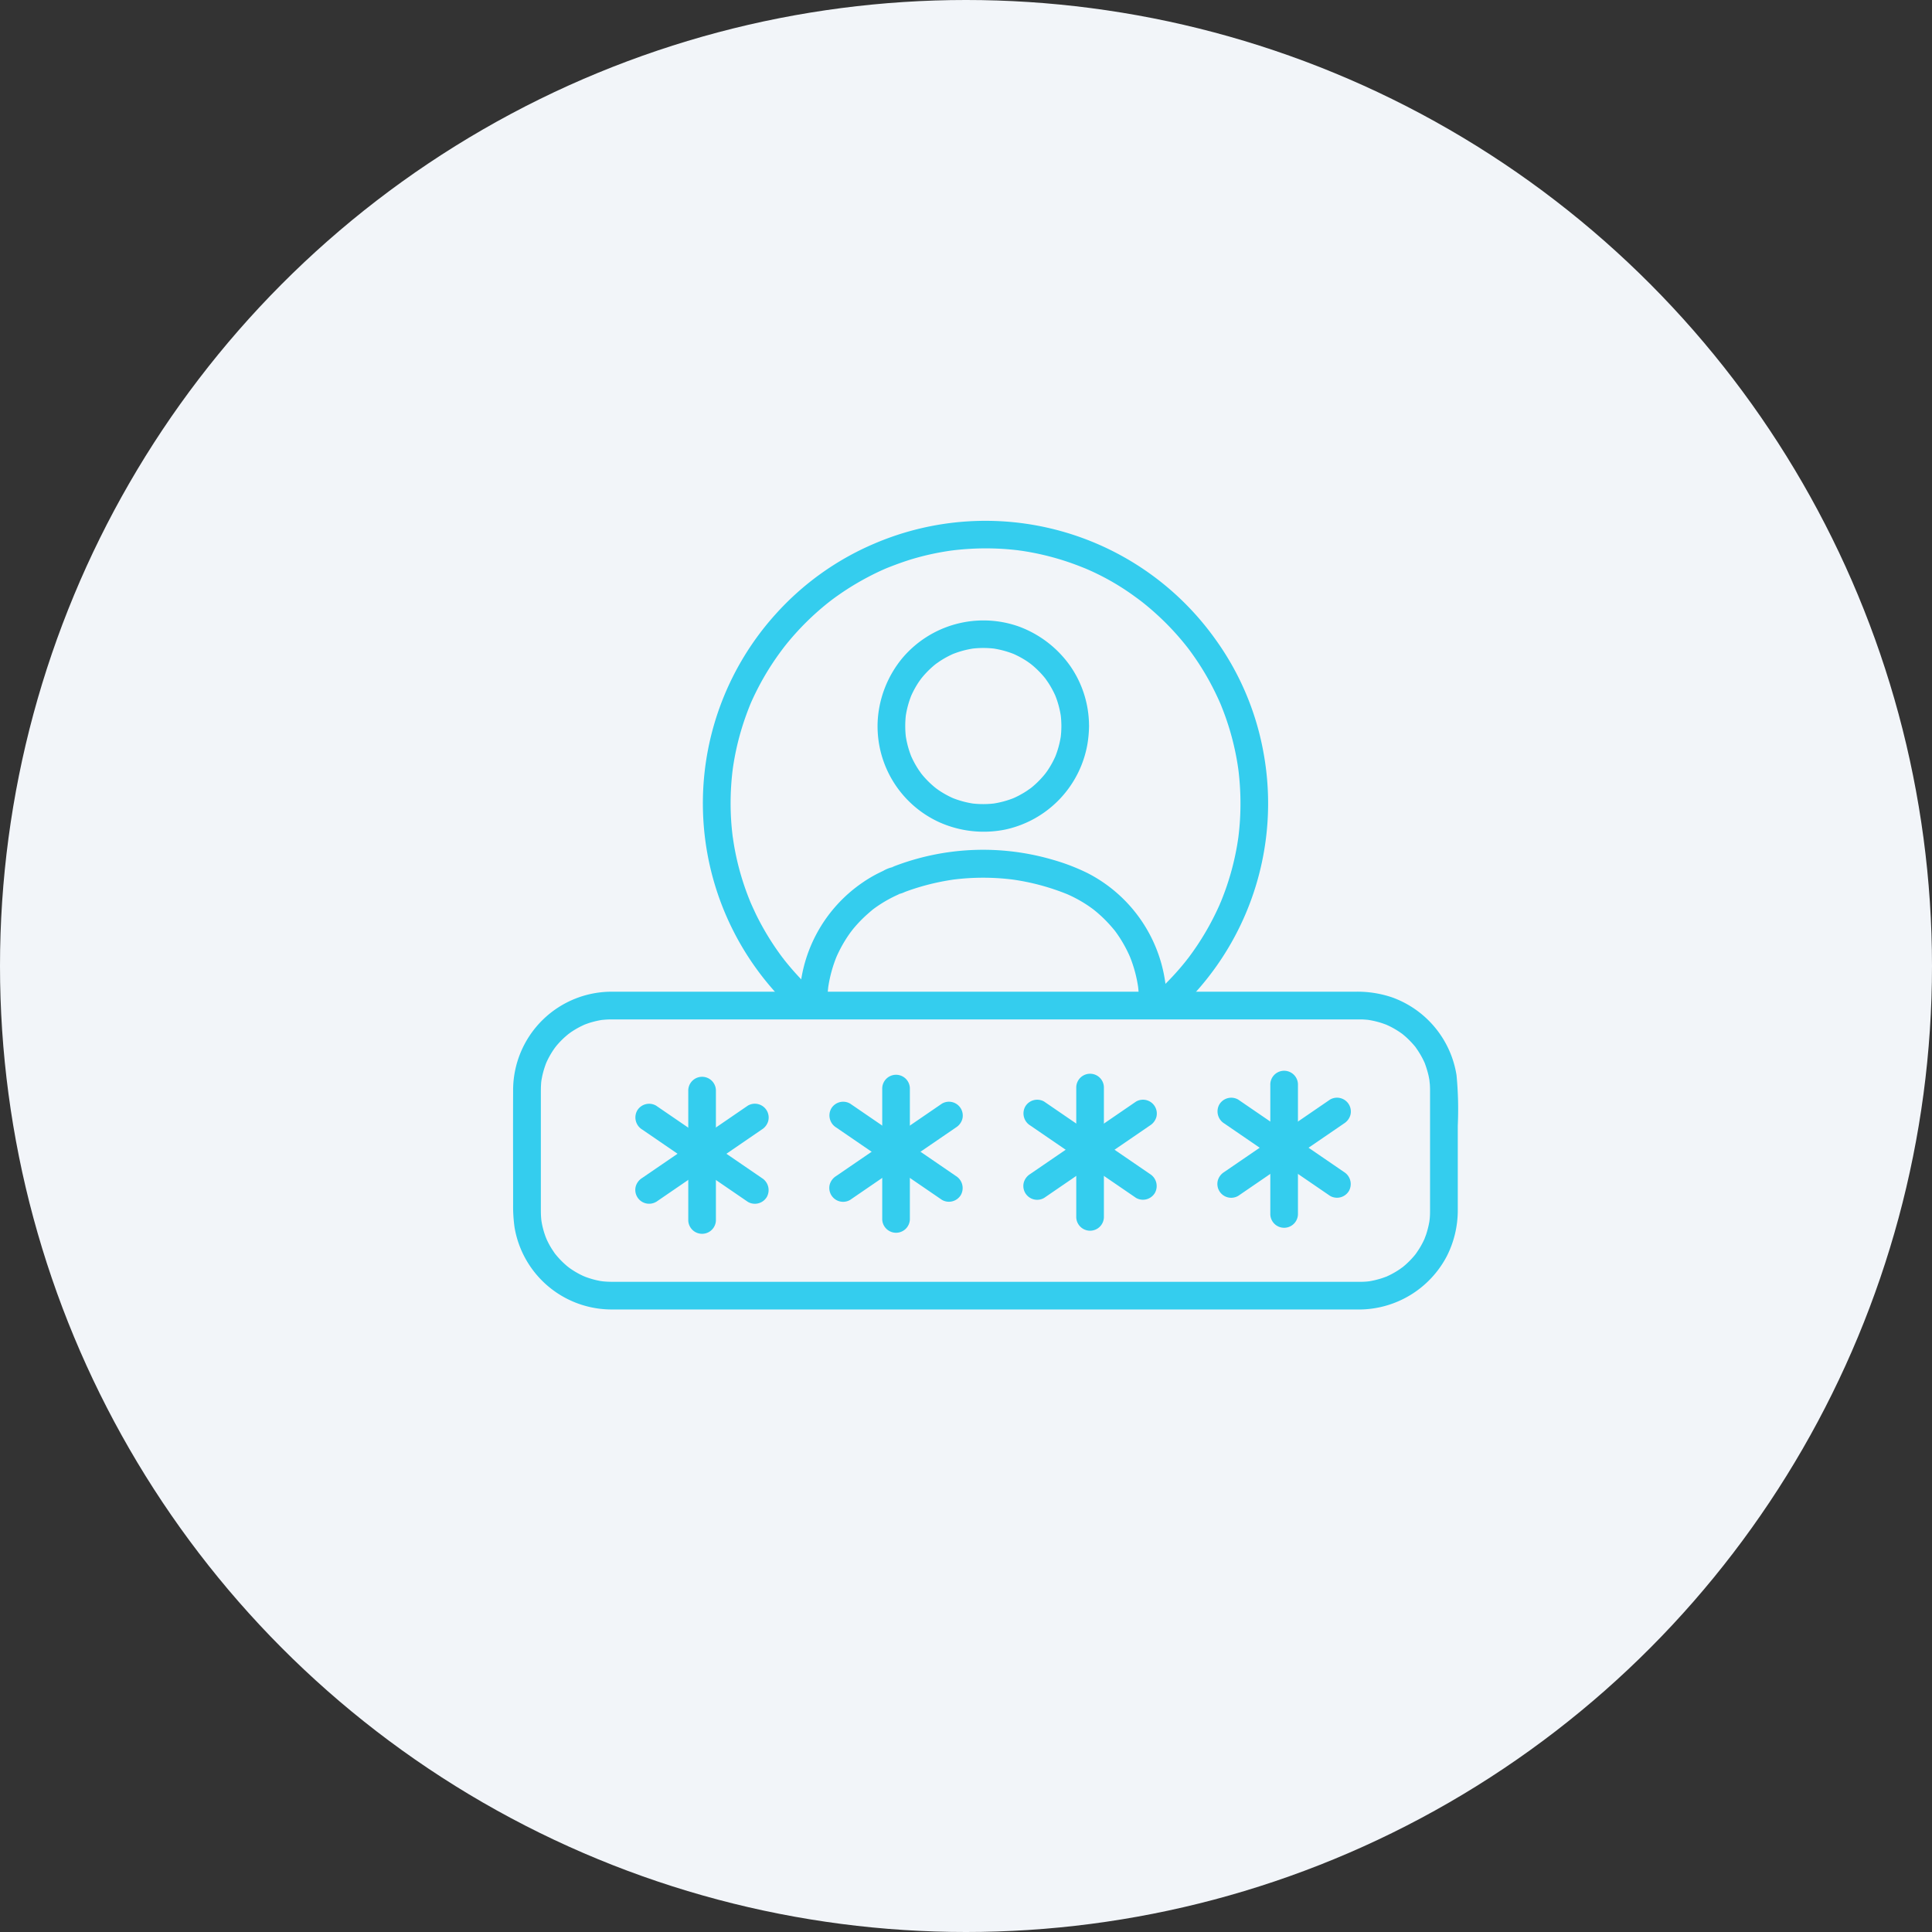
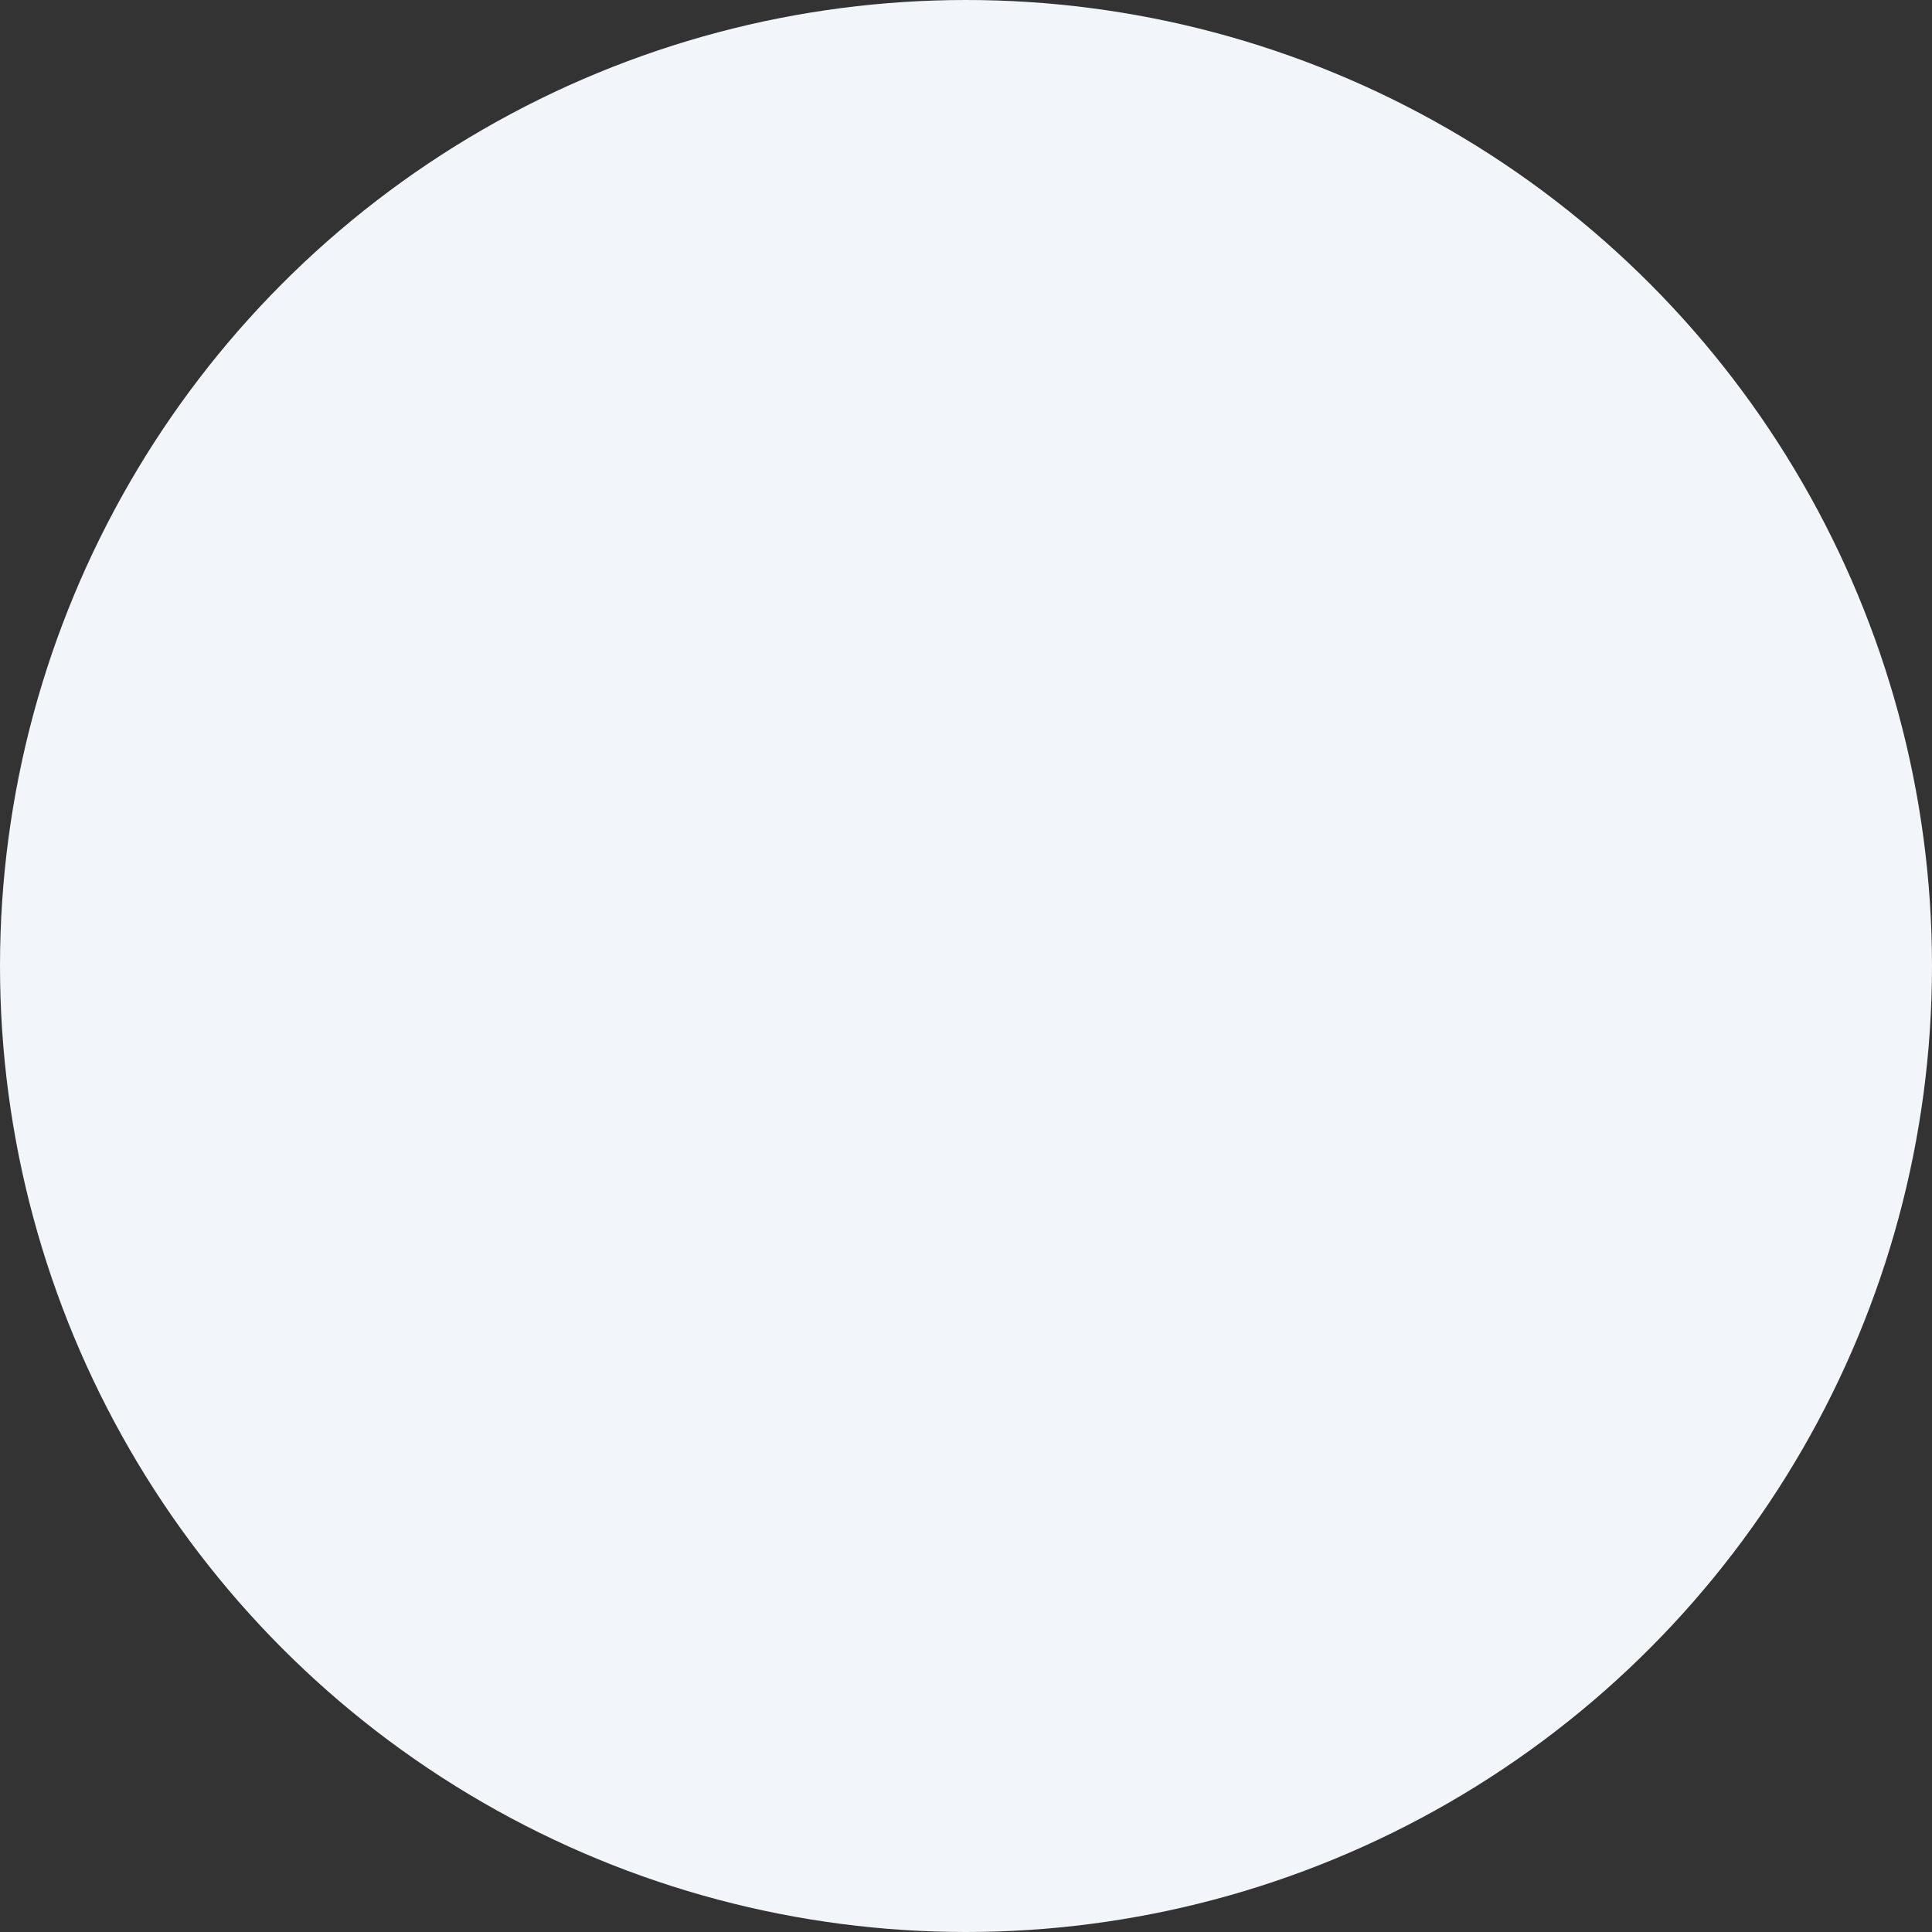
<svg xmlns="http://www.w3.org/2000/svg" width="114" height="114" viewBox="0 0 114 114">
  <rect x="0" y="0" width="114" height="114" fill="#333333" stroke="none" />
  <defs>
    <clipPath id="clip-path">
-       <rect id="Rectangle_78032" data-name="Rectangle 78032" width="55.761" height="46.537" fill="#34cdee" />
-     </clipPath>
+       </clipPath>
  </defs>
  <g id="Group_234470" data-name="Group 234470" transform="translate(-505 -1709)">
    <circle id="Ellipse_2156" data-name="Ellipse 2156" cx="57" cy="57" r="57" transform="translate(505 1709)" fill="#f2f5f9" />
    <g id="Group_84148" data-name="Group 84148" transform="translate(535.277 1739.731)">
      <g id="Group_84147" data-name="Group 84147" clip-path="url(#clip-path)">
        <path id="Path_102458" data-name="Path 102458" d="M157.126,187.637a8.064,8.064,0,0,1,.067-1.02l-.029.217a7.869,7.869,0,0,1,.546-2l-.082.195a7.871,7.871,0,0,1,.522-1.016q.149-.244.315-.476c.045-.063.236-.307.055-.079.059-.074.118-.149.179-.222a7.767,7.767,0,0,1,.8-.82q.1-.089.2-.174l.1-.085a.747.747,0,0,1,.06-.048c-.011.007-.16.122-.074.057.155-.116.312-.227.475-.332a7.866,7.866,0,0,1,1.175-.622l-.195.082.147-.06-.217.029a1.563,1.563,0,0,0,.538-.153q.207-.077.416-.147.417-.14.842-.253a14.046,14.046,0,0,1,1.714-.343l-.217.029a14.048,14.048,0,0,1,3.714,0l-.217-.029a13.656,13.656,0,0,1,3.439.927l-.195-.082a7.886,7.886,0,0,1,1.044.539q.247.152.482.323l.108.08c.134.1-.127-.1-.028-.022.075.06.15.12.223.182a7.737,7.737,0,0,1,.815.8q.088.1.172.2l.083.1c.077.1-.057-.074-.058-.075.013.021.031.041.046.061q.171.229.324.469a7.867,7.867,0,0,1,.6,1.145l-.082-.195a7.868,7.868,0,0,1,.546,2l-.029-.217a8.059,8.059,0,0,1,.067,1.02.816.816,0,1,0,1.631,0,8.58,8.58,0,0,0-4.661-7.619,12.192,12.192,0,0,0-2.057-.79,14.646,14.646,0,0,0-9.482.432l.217-.029a1.9,1.9,0,0,0-.739.251q-.215.1-.423.208a7.716,7.716,0,0,0-.8.485,8.549,8.549,0,0,0-3.725,7.062.816.816,0,1,0,1.631,0" transform="translate(-138.585 -159.213)" fill="#34cdee" />
        <path id="Path_102459" data-name="Path 102459" d="M208.572,60.25a5.782,5.782,0,0,1-.047.718l.029-.217a5.524,5.524,0,0,1-.372,1.377l.082-.195a5.513,5.513,0,0,1-.492.916q-.069.1-.144.2c-.118.161.1-.129.019-.023l-.09.111q-.16.192-.336.368t-.368.336l-.111.09c-.111.089.178-.131.038-.03-.072.052-.145.1-.219.154a5.492,5.492,0,0,1-.916.492l.195-.082a5.524,5.524,0,0,1-1.377.372l.217-.029a5.618,5.618,0,0,1-1.435,0l.217.029a5.523,5.523,0,0,1-1.377-.372l.195.082a5.5,5.5,0,0,1-.916-.492q-.1-.069-.2-.144c-.161-.118.129.1.023.019l-.111-.09q-.192-.16-.368-.336t-.336-.368l-.09-.111c-.089-.111.131.178.03.038-.052-.072-.1-.145-.154-.219a5.5,5.5,0,0,1-.492-.916l.082.195a5.522,5.522,0,0,1-.372-1.377l.029.217a5.618,5.618,0,0,1,0-1.435l-.029.217a5.522,5.522,0,0,1,.372-1.377l-.082.195a5.5,5.5,0,0,1,.492-.916q.069-.1.144-.2c.118-.161-.1.129-.019.023l.09-.111q.16-.192.336-.368t.368-.336l.111-.09c.111-.089-.178.131-.038.03.072-.052.145-.1.219-.154a5.508,5.508,0,0,1,.916-.492l-.195.082a5.523,5.523,0,0,1,1.377-.372l-.217.029a5.609,5.609,0,0,1,1.435,0l-.217-.029a5.523,5.523,0,0,1,1.377.372l-.195-.082a5.506,5.506,0,0,1,.916.492q.1.069.2.144c.161.118-.129-.1-.023-.019l.111.09q.192.16.368.336t.336.368l.09.111c.089.111-.131-.178-.03-.038.052.072.1.145.154.219a5.5,5.5,0,0,1,.492.916l-.082-.195a5.523,5.523,0,0,1,.372,1.377l-.029-.217a5.782,5.782,0,0,1,.047.718.816.816,0,1,0,1.631,0,6.209,6.209,0,0,0-1.124-3.569,6.418,6.418,0,0,0-3.04-2.315,6.263,6.263,0,0,0-6.846,1.867,6.384,6.384,0,0,0-1.453,3.6,6.224,6.224,0,0,0,3.585,6.07,6.409,6.409,0,0,0,3.94.451,6.258,6.258,0,0,0,4.847-5.057,7.042,7.042,0,0,0,.092-1.045.816.816,0,1,0-1.631,0" transform="translate(-176.221 -48.138)" fill="#34cdee" />
-         <path id="Path_102460" data-name="Path 102460" d="M109.7,27.861a16.144,16.144,0,0,1-1.414-1.451q-.149-.174-.294-.352-.076-.094-.151-.189c-.035-.044-.1-.148.024.031-.027-.04-.059-.077-.088-.115q-.306-.406-.585-.831a15.865,15.865,0,0,1-.987-1.73Q106.1,23,106,22.782q-.05-.111-.1-.224c-.009-.02-.072-.171-.017-.038s-.024-.06-.034-.084q-.19-.467-.351-.945a15.747,15.747,0,0,1-.526-1.995q-.048-.247-.088-.5-.02-.125-.038-.25c0-.033-.009-.067-.014-.1.039.243.01.074,0,.016q-.067-.532-.1-1.068a16.1,16.1,0,0,1,.006-1.954q.029-.461.085-.919l.014-.108c.014-.111-.032.224-.009.065.01-.072.02-.144.031-.215q.036-.236.079-.471a15.718,15.718,0,0,1,.414-1.71q.126-.417.275-.826.072-.2.15-.4.039-.1.079-.2c.013-.033.027-.065.04-.1-.1.243-.038.09-.016.04A15.849,15.849,0,0,1,107.6,7.8c.081-.112.165-.223.248-.334.031-.041.095-.116-.051.066l.077-.1.143-.179q.269-.331.555-.647a15.961,15.961,0,0,1,1.209-1.2q.326-.291.667-.563l.163-.129c-.22.176-.014.012.033-.024q.183-.138.37-.27a15.891,15.891,0,0,1,1.448-.912q.376-.209.762-.4.189-.092.38-.179l.192-.086c.062-.027.321-.13.057-.026.546-.217,1.094-.422,1.658-.587a15.733,15.733,0,0,1,1.737-.4q.214-.037.429-.068l.086-.012c.166-.023-.21.026-.044.006l.239-.029q.449-.05.9-.075a16.094,16.094,0,0,1,1.825,0q.461.027.92.08c.072.008.144.019.217.027-.293-.032-.02,0,.042.007q.236.035.471.077a15.761,15.761,0,0,1,1.713.405q.428.127.848.278.189.068.377.141l.2.078.1.04.078.032-.117-.049a14.514,14.514,0,0,1,3.024,1.7q.169.121.335.247l.066.05c.127.1-.159-.125-.033-.026l.179.142q.332.267.649.552a15.923,15.923,0,0,1,1.205,1.2q.292.324.566.664l.13.163c.135.171-.107-.141.025.032q.139.182.272.369a15.868,15.868,0,0,1,.919,1.443,16.483,16.483,0,0,1,.762,1.543c.064.148-.078-.189-.017-.039l.032.078q.04.1.079.2.085.217.164.436.147.41.272.828a15.74,15.74,0,0,1,.411,1.734q.038.214.07.428c.011.072.022.144.031.216,0-.006-.028-.22-.012-.087.006.051.013.1.019.152q.053.448.08.9a16.08,16.08,0,0,1,0,1.986c-.022.348-.056.7-.1,1.041-.022.176.023-.158.005-.041-.006.042-.012.084-.018.125q-.019.125-.039.249-.045.273-.1.544a15.737,15.737,0,0,1-.53,1.966c-.111.326-.234.647-.364.966-.019.048-.069.129.025-.059-.022.044-.039.09-.058.135q-.044.1-.09.2-.106.233-.22.463a15.839,15.839,0,0,1-1.006,1.746q-.274.413-.574.809c-.032.042-.145.168.01-.012-.021.024-.04.051-.06.076q-.075.095-.151.189-.167.206-.342.407a16.167,16.167,0,0,1-1.351,1.378.821.821,0,0,0,0,1.153.834.834,0,0,0,1.153,0,16.643,16.643,0,0,0,5.186-15.407A16.381,16.381,0,0,0,133.3,6.975a16.661,16.661,0,0,0-20.121-5.626,16.522,16.522,0,0,0-5.824,4.167,16.659,16.659,0,0,0-.2,22.084,16.146,16.146,0,0,0,1.383,1.414.816.816,0,0,0,1.153-1.153" transform="translate(-91.872 0)" fill="#34cdee" />
        <path id="Path_102461" data-name="Path 102461" d="M95,302.753v7.633a.816.816,0,0,0,1.631,0v-7.633a.816.816,0,1,0-1.631,0" transform="translate(-84.665 -269.102)" fill="#34cdee" />
        <path id="Path_102462" data-name="Path 102462" d="M67.536,322.043l2.107-1.443L73,318.3l.774-.53a.871.871,0,0,0,.375-.488.816.816,0,0,0-1.2-.921L70.848,317.8l-3.361,2.3-.774.53a.87.87,0,0,0-.375.487.816.816,0,0,0,1.2.921" transform="translate(-59.099 -281.853)" fill="#34cdee" />
        <path id="Path_102463" data-name="Path 102463" d="M66.749,317.791l2.107,1.443,3.361,2.3.774.53a.821.821,0,0,0,1.116-.292.836.836,0,0,0-.293-1.116l-2.107-1.443-3.361-2.3-.774-.53a.82.82,0,0,0-1.116.293.836.836,0,0,0,.293,1.116" transform="translate(-59.136 -281.875)" fill="#34cdee" />
-         <path id="Path_102464" data-name="Path 102464" d="M200.281,301.662v7.633a.816.816,0,1,0,1.631,0v-7.633a.816.816,0,1,0-1.631,0" transform="translate(-178.501 -268.13)" fill="#34cdee" />
        <path id="Path_102465" data-name="Path 102465" d="M172.821,320.951l2.107-1.443,3.361-2.3.774-.53a.87.87,0,0,0,.375-.487.816.816,0,0,0-1.2-.921l-2.107,1.443-3.361,2.3-.774.53a.87.87,0,0,0-.375.487.816.816,0,0,0,1.2.921" transform="translate(-152.935 -280.88)" fill="#34cdee" />
        <path id="Path_102466" data-name="Path 102466" d="M172.035,316.7l2.107,1.443,3.361,2.3.774.53a.821.821,0,0,0,1.116-.293.836.836,0,0,0-.293-1.116l-2.107-1.443-3.361-2.3-.774-.53a.82.82,0,0,0-1.116.293.836.836,0,0,0,.293,1.116" transform="translate(-152.972 -280.903)" fill="#34cdee" />
-         <path id="Path_102467" data-name="Path 102467" d="M305.566,300.57V308.2a.816.816,0,1,0,1.631,0V300.57a.816.816,0,0,0-1.631,0" transform="translate(-272.337 -267.156)" fill="#34cdee" />
        <path id="Path_102468" data-name="Path 102468" d="M278.107,319.859l2.107-1.443,3.361-2.3.774-.53a.871.871,0,0,0,.375-.487.816.816,0,0,0-1.2-.921l-2.107,1.443-3.361,2.3-.774.53a.87.87,0,0,0-.375.487.816.816,0,0,0,1.2.921" transform="translate(-246.771 -279.907)" fill="#34cdee" />
        <path id="Path_102469" data-name="Path 102469" d="M277.32,315.608l2.107,1.443,3.361,2.3.774.53a.82.82,0,0,0,1.116-.293.836.836,0,0,0-.293-1.116l-2.107-1.443-3.361-2.3-.774-.53a.82.82,0,0,0-1.116.293.836.836,0,0,0,.293,1.116" transform="translate(-246.808 -279.93)" fill="#34cdee" />
        <path id="Path_102470" data-name="Path 102470" d="M410.851,299.478v7.633a.816.816,0,0,0,1.631,0v-7.633a.816.816,0,1,0-1.631,0" transform="translate(-366.172 -266.183)" fill="#34cdee" />
-         <path id="Path_102471" data-name="Path 102471" d="M383.392,318.767l2.107-1.443,3.361-2.3.774-.53a.871.871,0,0,0,.375-.488.816.816,0,0,0-1.2-.921l-2.107,1.443-3.361,2.3-.774.53a.87.87,0,0,0-.375.487.816.816,0,0,0,1.2.921" transform="translate(-340.607 -278.933)" fill="#34cdee" />
+         <path id="Path_102471" data-name="Path 102471" d="M383.392,318.767l2.107-1.443,3.361-2.3.774-.53a.871.871,0,0,0,.375-.488.816.816,0,0,0-1.2-.921l-2.107,1.443-3.361,2.3-.774.53" transform="translate(-340.607 -278.933)" fill="#34cdee" />
        <path id="Path_102472" data-name="Path 102472" d="M382.605,314.516l2.107,1.443,3.361,2.3.774.53a.82.82,0,0,0,1.116-.293.836.836,0,0,0-.293-1.116l-2.107-1.443-3.361-2.3-.774-.53a.82.82,0,0,0-1.116.293.836.836,0,0,0,.293,1.116" transform="translate(-340.643 -278.956)" fill="#34cdee" />
        <path id="Path_102473" data-name="Path 102473" d="M49.933,272.634H5.9a5.944,5.944,0,0,1-.682-.035c.189.022-.051-.01-.075-.014L5,272.556q-.178-.037-.353-.088t-.342-.112l-.134-.051c.162.064-.033-.016-.067-.032a5,5,0,0,1-.618-.346l-.117-.079s-.183-.133-.088-.062-.087-.071-.083-.068q-.081-.067-.159-.139a5.028,5.028,0,0,1-.487-.508c-.03-.036-.06-.073-.089-.11.093.12.017.021,0,0-.079-.118-.16-.232-.233-.354q-.091-.152-.171-.311-.032-.063-.062-.128s-.091-.209-.045-.1-.04-.107-.038-.1q-.025-.067-.048-.136-.069-.206-.12-.417-.039-.16-.066-.322c-.007-.042-.027-.2-.008-.039-.006-.049-.011-.1-.015-.148-.014-.155-.019-.309-.02-.464,0-.1,0-.191,0-.287v-6.708c0-.164,0-.329.014-.493,0-.062.011-.124.017-.185.015-.143-.036.192.006-.039.022-.12.044-.239.073-.358a5.192,5.192,0,0,1,.219-.686c-.059.15,0,0,.017-.035.026-.053.05-.107.077-.16q.072-.142.153-.28t.17-.269c.04-.059.081-.115.123-.173-.083.115.014-.017.047-.057a5.05,5.05,0,0,1,.461-.484c.078-.072.159-.139.24-.207.173-.144-.081.057.031-.023.067-.048.134-.1.2-.141a4.977,4.977,0,0,1,.554-.316c.064-.031.129-.061.194-.09-.031.013-.143.052,0,0s.27-.1.409-.137a5.246,5.246,0,0,1,.641-.14c-.165.026,0,0,.04,0q.093-.009.186-.015c.1-.006.2-.008.3-.009H49.933c.1,0,.2,0,.3.009l.149.011.148.015q-.124-.017-.034,0a5.24,5.24,0,0,1,.674.155c.115.035.227.077.34.117.147.052.034.013,0,0q.114.05.226.105a5.013,5.013,0,0,1,.581.339c.039.026.077.055.116.081.191.128-.117-.1.059.044.09.075.18.151.266.231a5.624,5.624,0,0,1,.48.515c.02.024.09.124,0,0,.034.048.069.1.1.144q.11.16.208.329t.167.313c.021.043.04.086.061.129.1.21-.049-.151.028.069a6.112,6.112,0,0,1,.21.69q.04.179.067.36c-.026-.173.011.139.015.189.008.119.011.239.011.358s0,.211,0,.317v5.53q0,.582,0,1.163c0,.182,0,.364-.02.546,0,.023-.035.267-.006.077-.007.048-.015.1-.024.145q-.032.179-.078.356t-.1.346c-.019.057-.138.357-.072.206a4.931,4.931,0,0,1-.329.629c-.056.09-.117.177-.176.265-.022.033-.118.159-.02.033-.029.037-.059.073-.089.11a5.027,5.027,0,0,1-.487.508c-.087.079-.176.155-.269.227.126-.1-.076.051-.12.081a4.989,4.989,0,0,1-.613.355l-.129.061c-.21.1.151-.049-.069.028-.1.036-.2.074-.305.106a5.569,5.569,0,0,1-.672.16c-.159.028-.036.006,0,0-.074.009-.148.016-.222.021-.125.009-.251.013-.376.014a.816.816,0,1,0,0,1.631,5.867,5.867,0,0,0,5.166-3.148,5.986,5.986,0,0,0,.646-2.683c0-.325,0-.65,0-.975V263.42a21.085,21.085,0,0,0-.074-2.98,5.852,5.852,0,0,0-3.793-4.587,6.356,6.356,0,0,0-2.214-.336H5.948A5.816,5.816,0,0,0,0,261.359c-.01,2.227,0,4.454,0,6.681a8.969,8.969,0,0,0,.084,1.376,5.811,5.811,0,0,0,5.753,4.85c.835,0,1.671,0,2.506,0H49.933a.816.816,0,1,0,0-1.631" transform="translate(0 -227.73)" fill="#34cdee" />
      </g>
    </g>
  </g>
</svg>